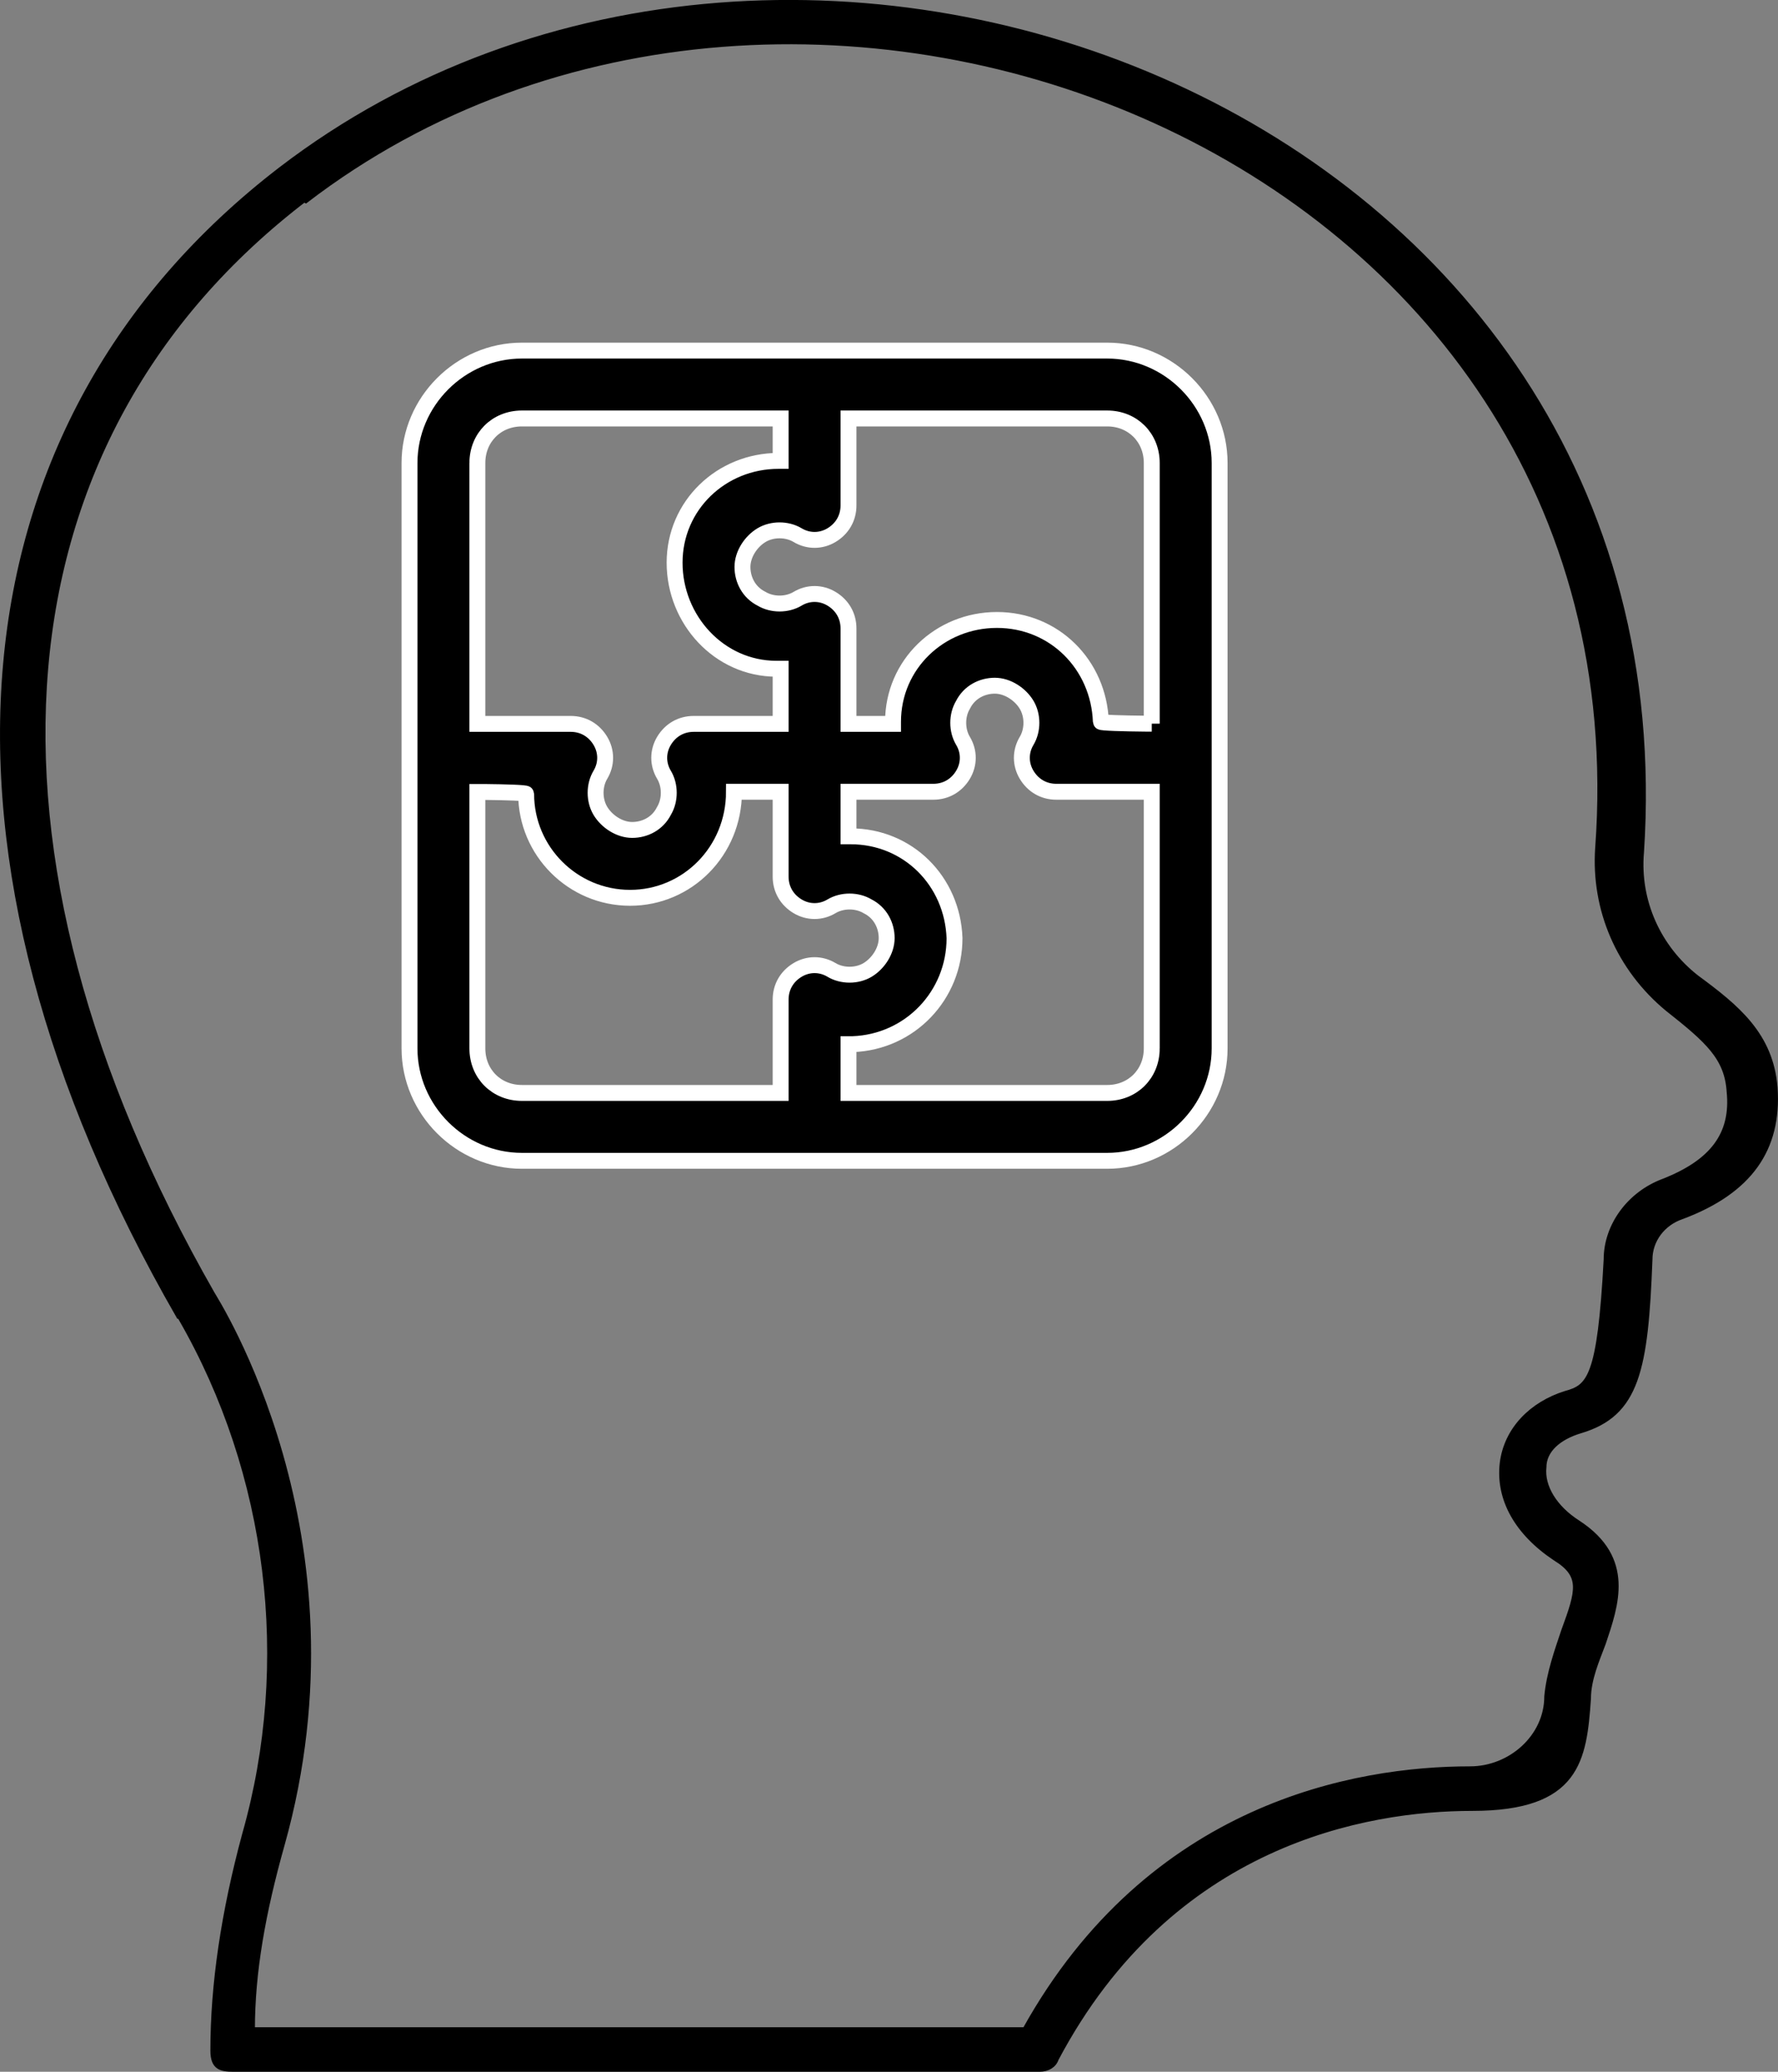
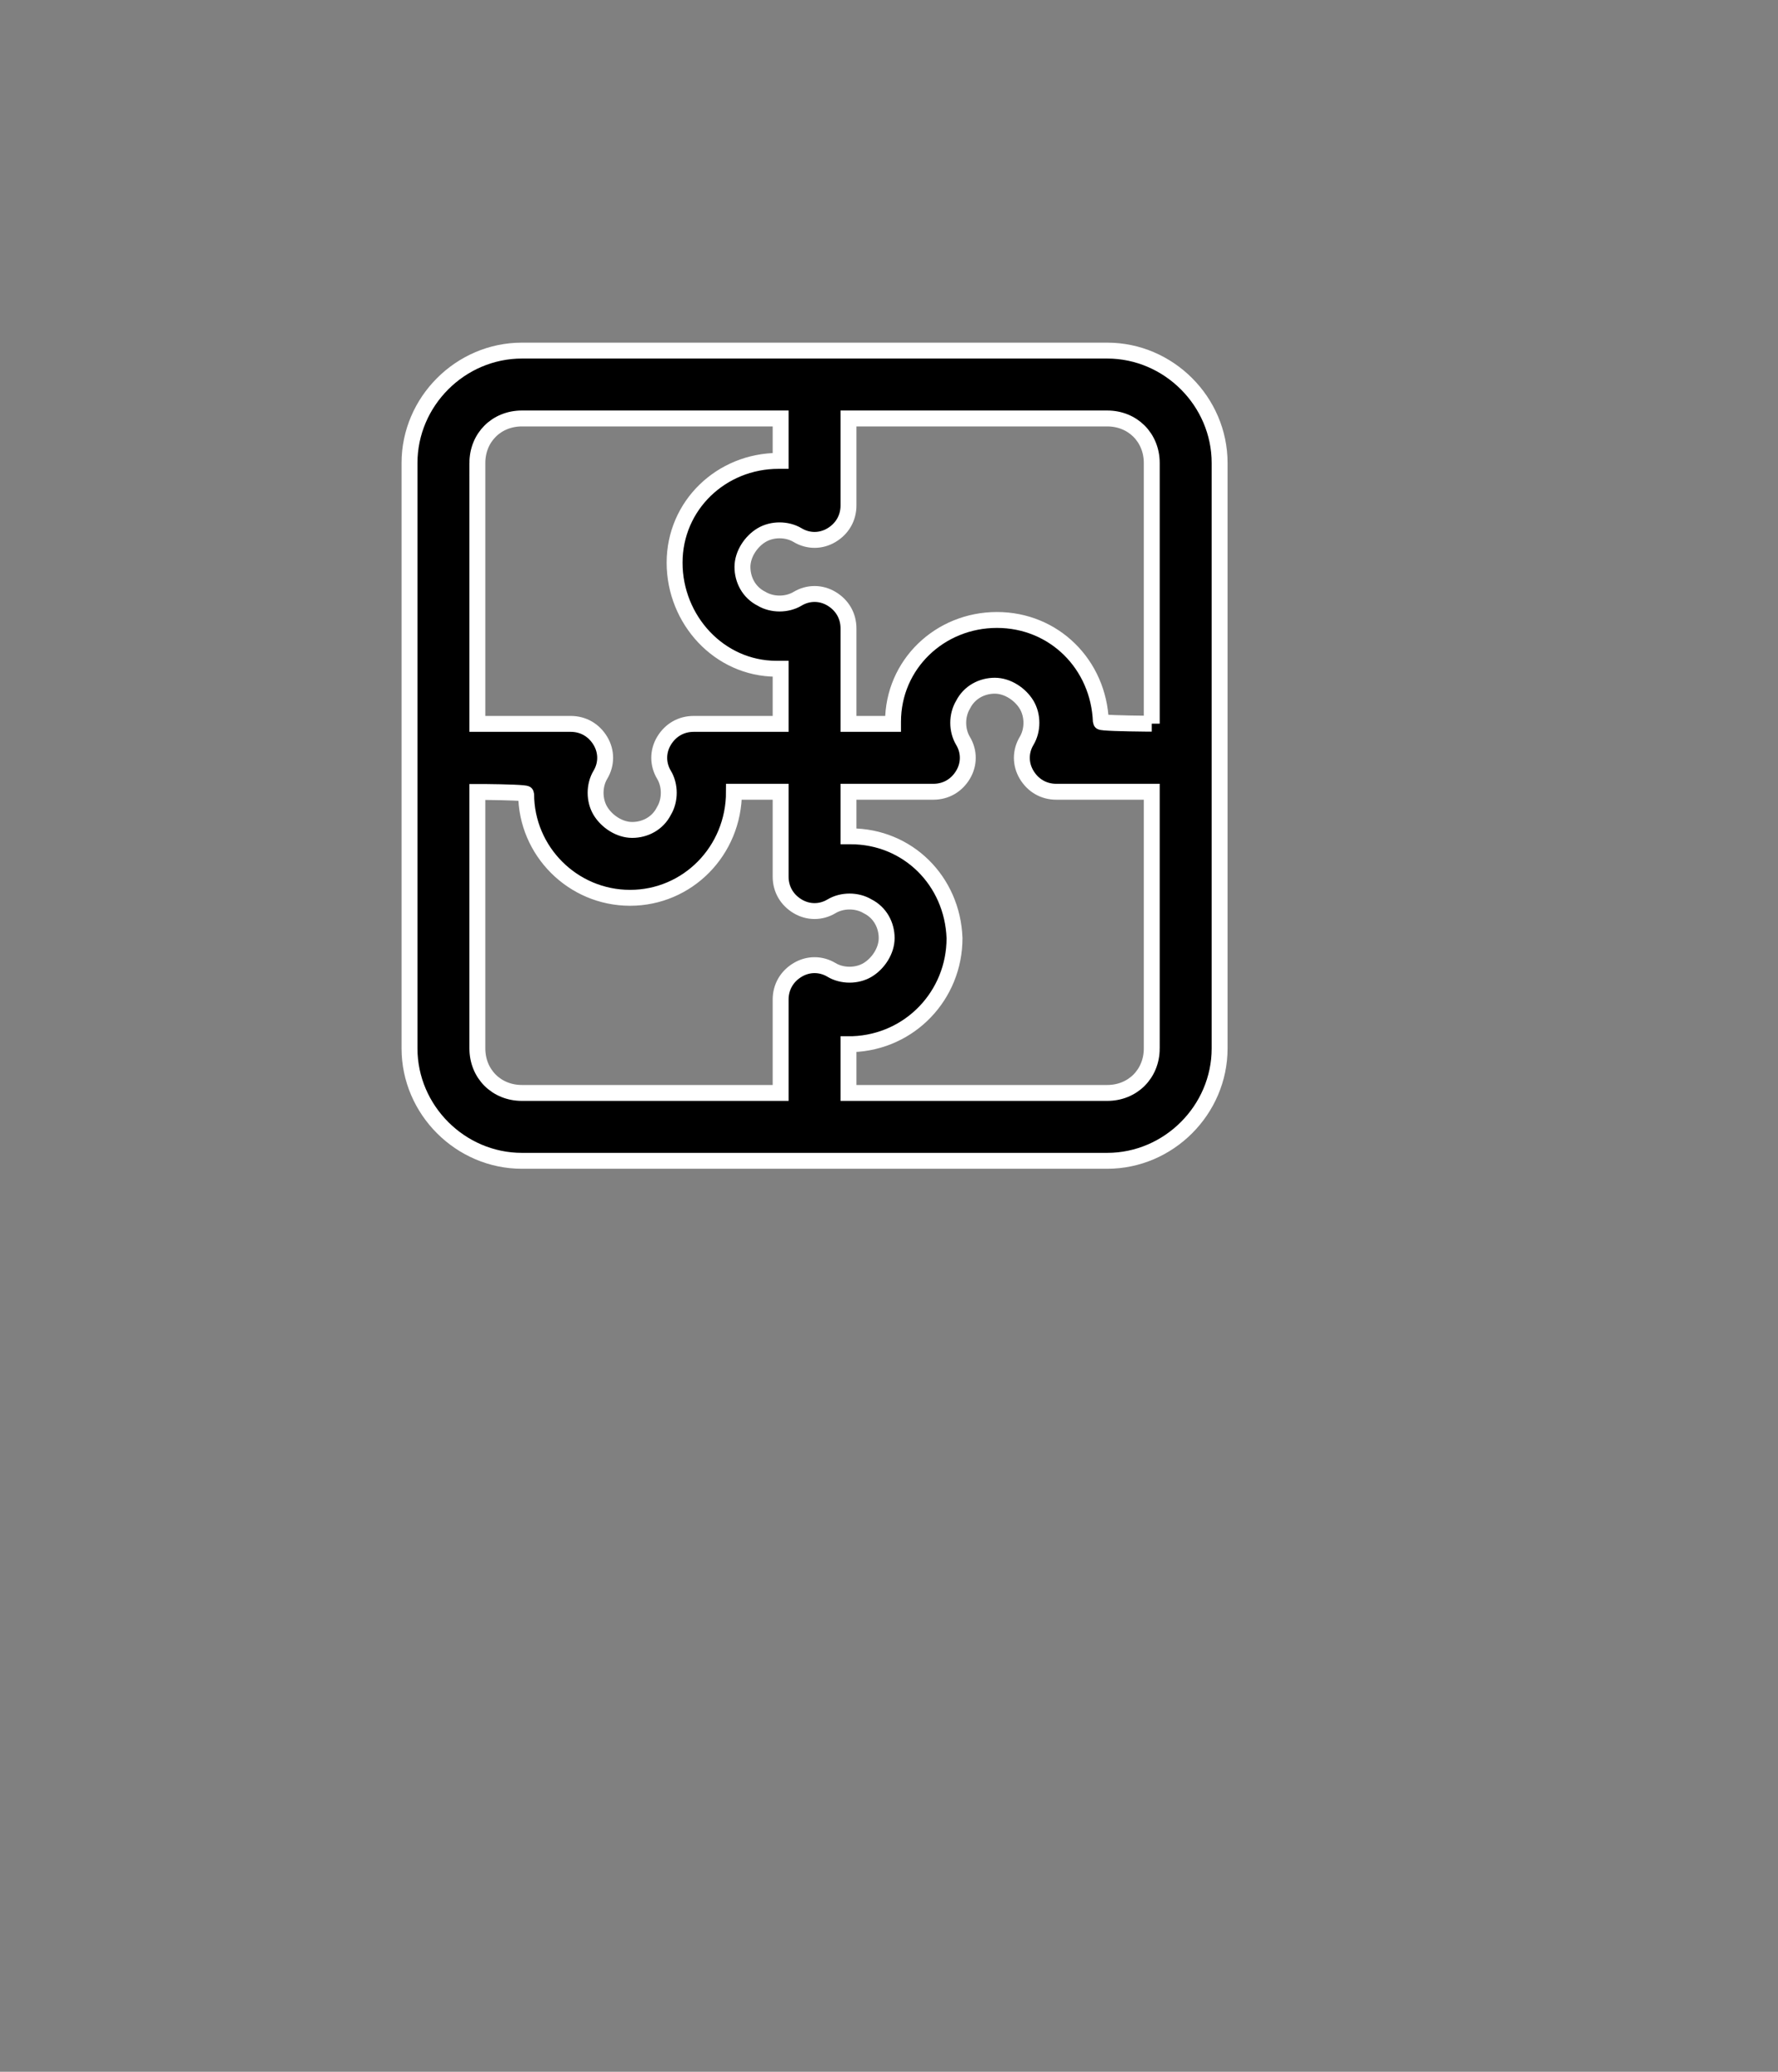
<svg xmlns="http://www.w3.org/2000/svg" data-name="Layer 2" viewBox="0 0 83.84 97.68">
  <rect x="0" y="0" width="83.84" height="97.68" fill="#808080" stroke="none" />
  <g data-name="Layer 1">
-     <path d="M8.52 62.18c4.2 7.3 5.3 16.2 3 24.3-1 3.7-1.5 7.1-1.5 10.2 0 .82.4.9 1 .9h38c.4 0 .7-.2.8-.5 5.4-10.2 14.6-11.8 19.6-11.8s5.3-2.3 5.5-5.2c0-.9.4-1.8.7-2.6.6-1.8 1.4-4-1.2-5.7-1.1-.7-1.7-1.7-1.6-2.6 0-.8.7-1.4 1.7-1.7 2.7-.8 3.1-2.9 3.3-8.1 0-.9.6-1.7 1.5-2 3.2-1.2 4.6-3.2 4.4-6.1-.2-2.5-1.8-3.8-3.7-5.2-1.8-1.4-2.8-3.6-2.6-5.9 2.3-34.8-39.8-50.9-64.2-32.2-15.6 12-17.4 32.2-4.8 54.1h.1v.1Zm5.9-52.7c23.2-17.8 63.3-2.4 60.9 30.5-.2 2.9 1 5.7 3.3 7.6 1.9 1.5 2.8 2.3 2.9 3.9.2 2-.8 3.3-3.1 4.2-1.6.6-2.7 2.1-2.7 3.7-.3 5.6-.8 6-1.9 6.3-1.6.5-2.8 1.7-3 3.3-.2 1.7.7 3.3 2.5 4.5 1.3.8 1.1 1.5.4 3.4-.3.9-.7 2-.8 3.1 0 1.9-1.7 3.4-3.6 3.4-5.4 0-15.1 1.7-21 12.3h-36.4c0-2.7.5-5.5 1.4-8.7 4.1-14.6-3.2-25.8-3.3-26-12-21-10.4-40.3 4.4-51.6v.1Z" style="stroke:#000;stroke-width:.2px;stroke-miterlimit:10" />
    <path d="M52.21 16.53h-27.6c-2.9 0-5.3 2.4-5.3 5.3v27.6c0 2.9 2.4 5.3 5.3 5.3h27.6c2.9 0 5.3-2.4 5.3-5.3v-27.6c0-2.9-2.4-5.3-5.3-5.3Zm-29.7 5.3c0-1.2.9-2.1 2.1-2.1h12.2v2h-.1c-2.7 0-4.9 2.1-4.9 4.8 0 1.35.53 2.6 1.39 3.51.86.91 2.06 1.49 3.41 1.49h.2v2.6h-4.1c-.6 0-1.1.3-1.4.8s-.3 1.1 0 1.6.3 1.2 0 1.7c-.3.6-.9.9-1.5.9s-1.2-.4-1.5-.9-.3-1.2 0-1.7.3-1.1 0-1.6-.8-.8-1.4-.8h-4.4v-12.3Zm0 27.6V37.34h.35c.98.01 1.95.04 1.95.09 0 2.7 2.2 4.9 4.9 4.9s4.9-2.2 4.9-5h2.2v4c0 .6.3 1.1.8 1.4s1.1.3 1.6 0 1.2-.3 1.7 0c.6.3.9.9.9 1.5s-.4 1.2-.9 1.5-1.2.3-1.7 0-1.1-.3-1.6 0-.8.8-.8 1.4v4.4h-12.2c-1.2 0-2.1-.9-2.1-2.1Zm31.8 0c0 1.2-.9 2.1-2.1 2.1h-12.2v-2.3h.2c2.7-.1 4.8-2.3 4.8-5-.1-2.7-2.2-4.8-4.9-4.8h-.1v-2.1h4c.6 0 1.1-.3 1.4-.8.3-.5.3-1.1 0-1.6s-.3-1.2 0-1.7c.3-.6.9-.9 1.5-.9s1.2.4 1.5.9c.3.5.3 1.2 0 1.7s-.3 1.1 0 1.6.8.8 1.4.8h4.5v12.1Zm0-15.31h-.25c-1.08-.01-2.15-.04-2.15-.09-.1-2.7-2.2-4.8-4.9-4.8s-4.9 2.1-4.9 4.8v.1h-2.1v-4.5c0-.6-.3-1.1-.8-1.4s-1.1-.3-1.6 0-1.2.3-1.7 0c-.6-.3-.9-.9-.9-1.5s.4-1.2.9-1.5 1.2-.3 1.7 0 1.1.3 1.6 0 .8-.8.8-1.4v-4.1h12.2c1.2 0 2.1.9 2.1 2.1v12.29Z" style="stroke-miterlimit:10;stroke:#fff;stroke-width:.75px" />
  </g>
</svg>